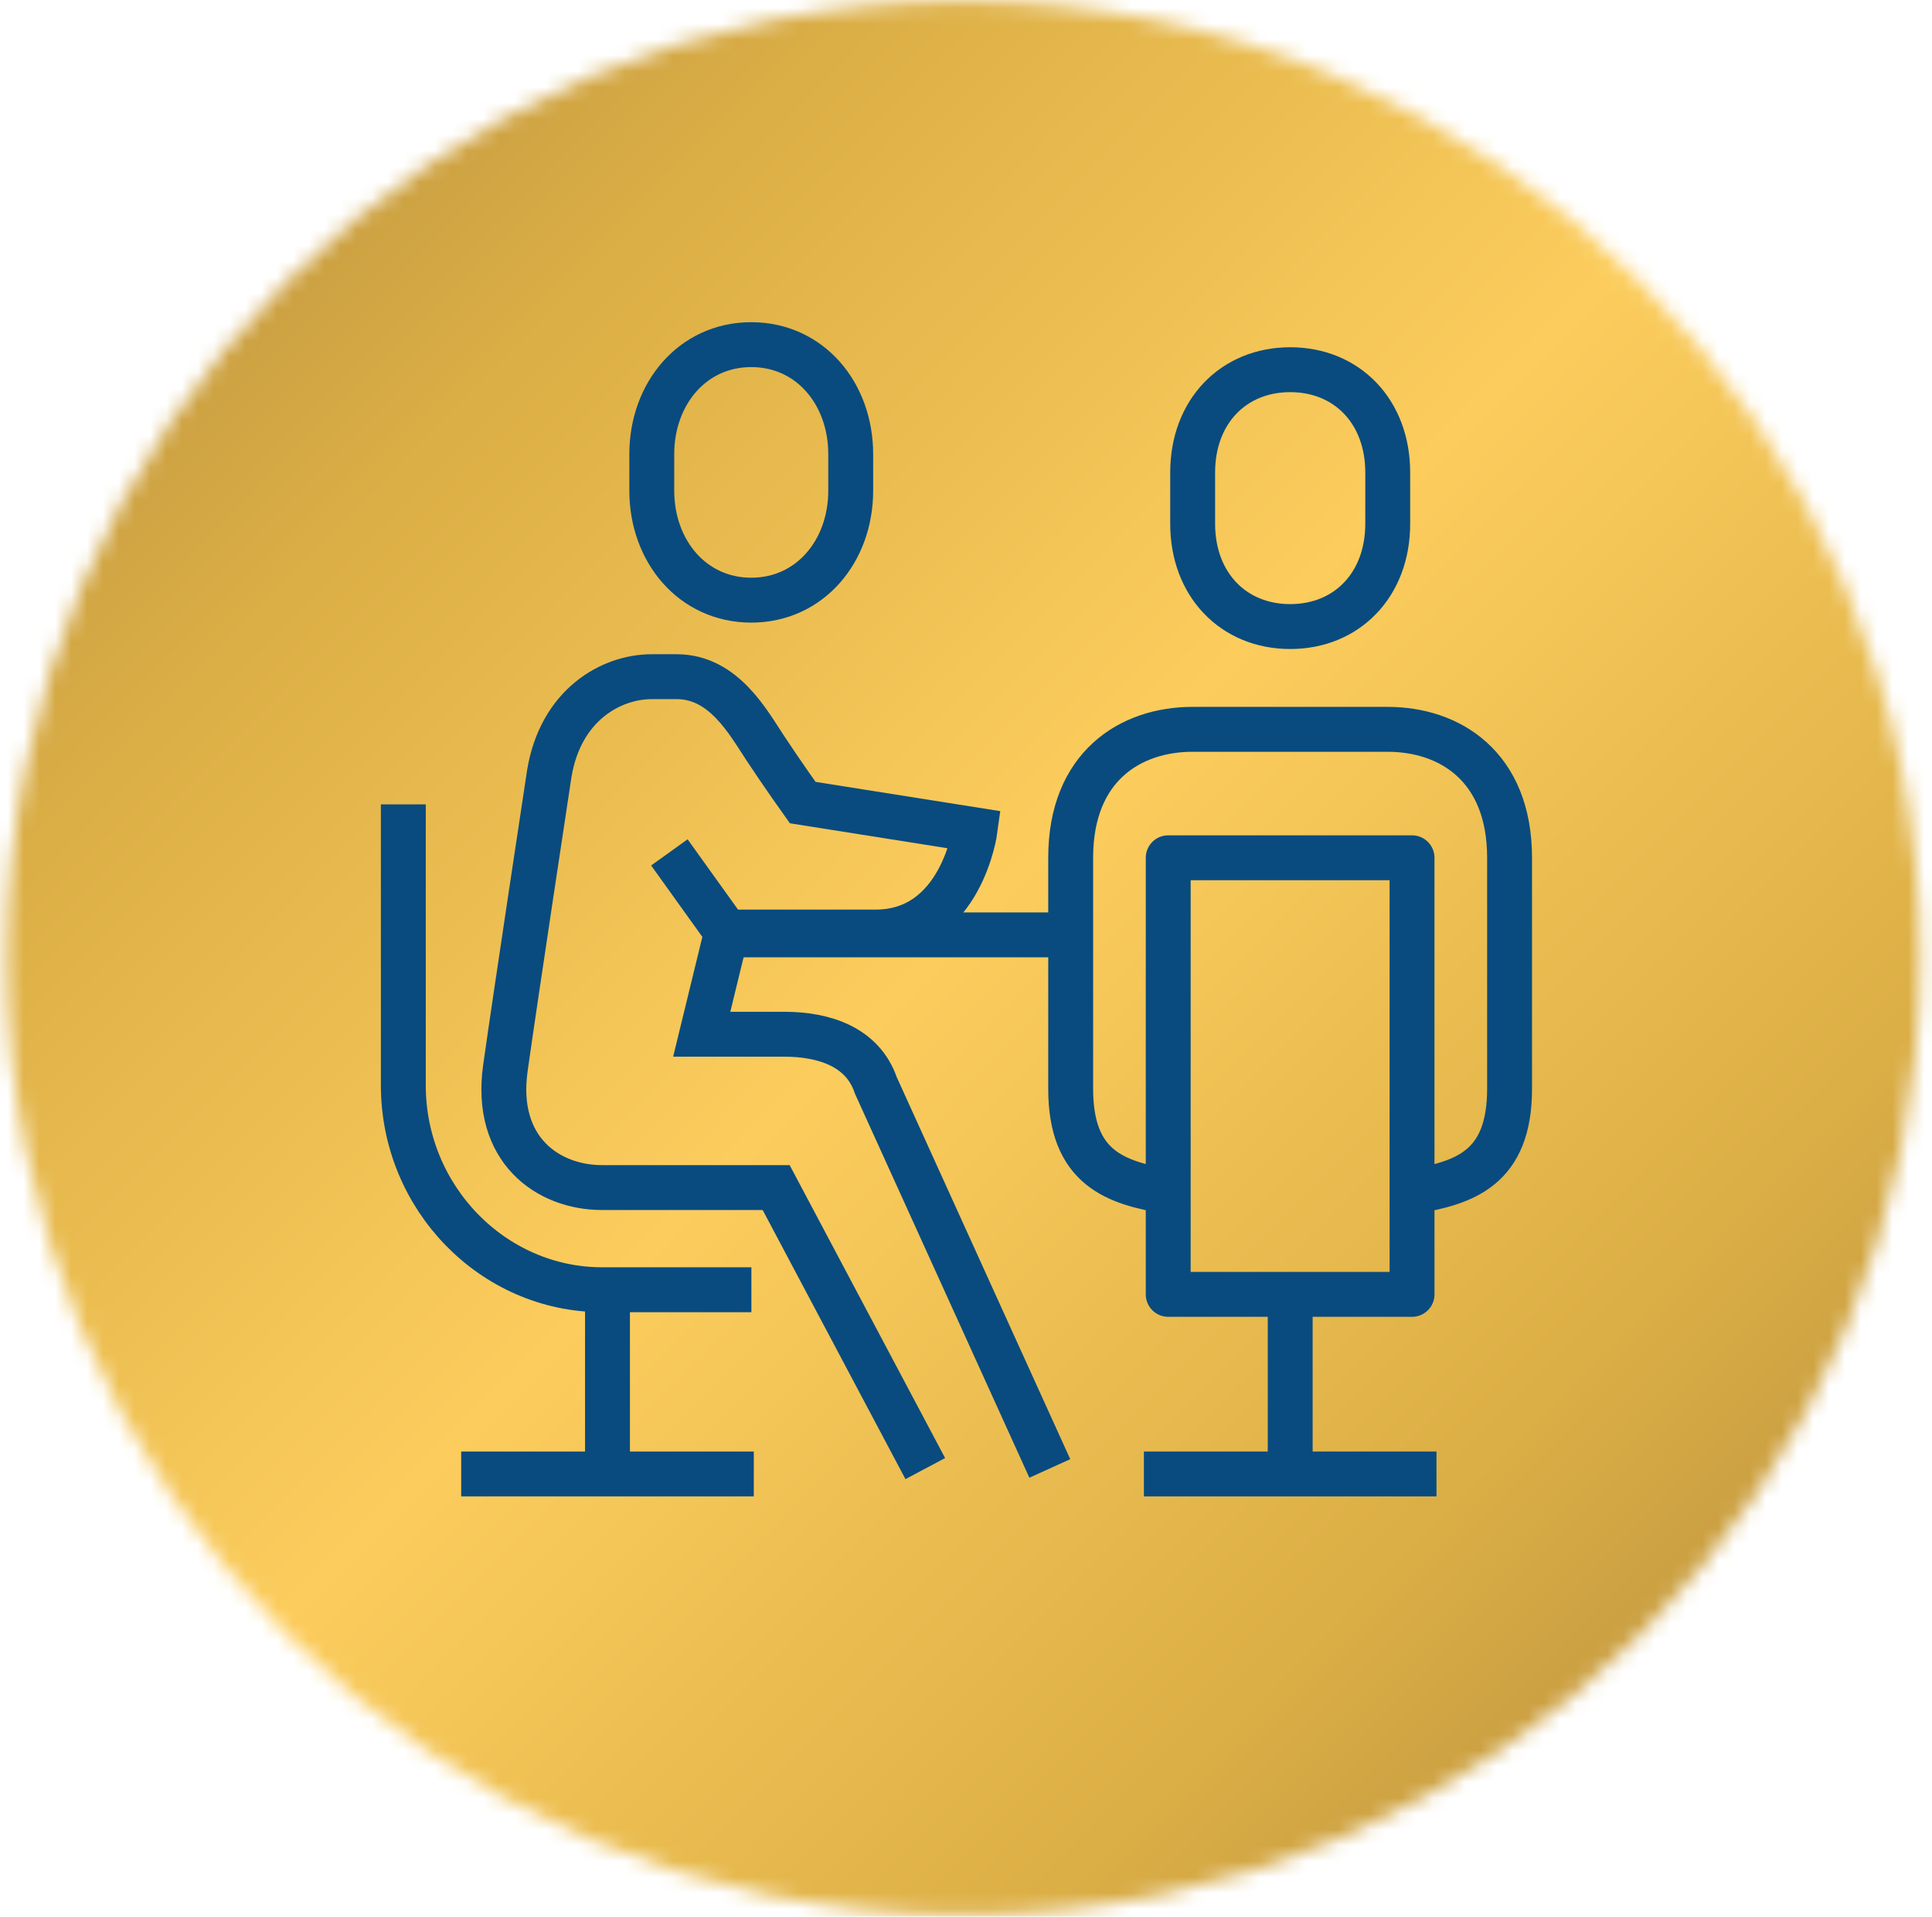
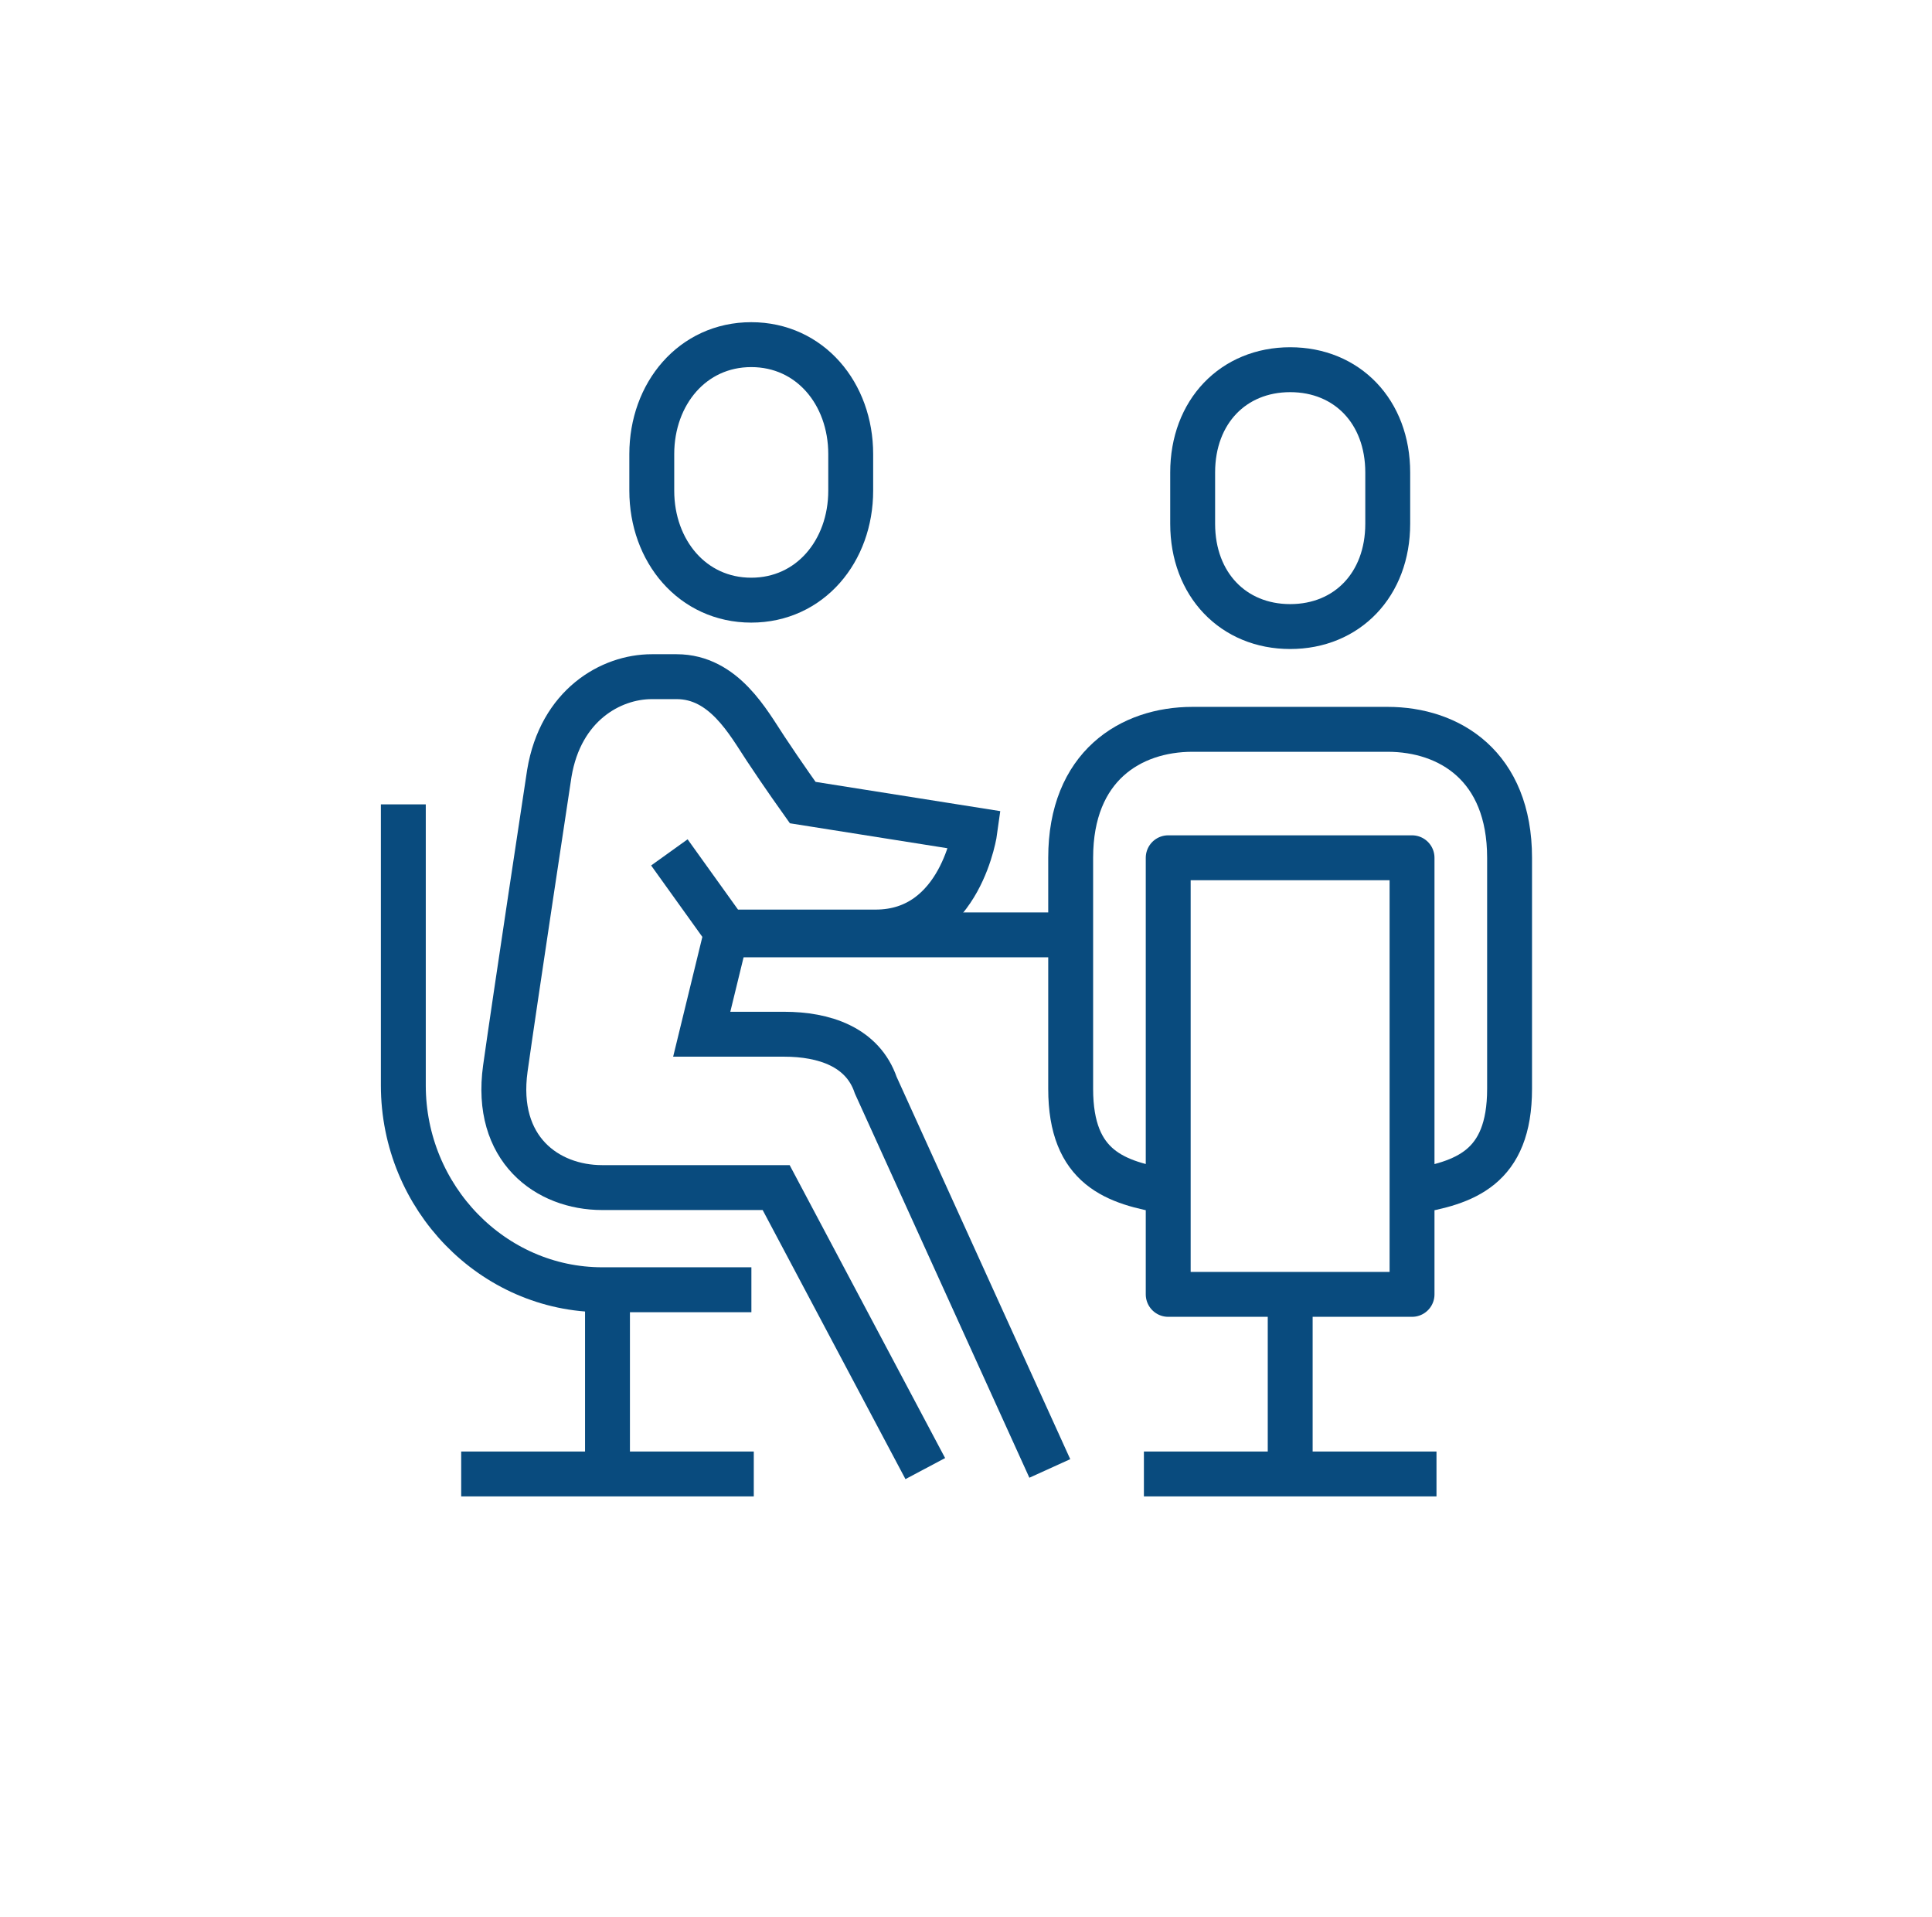
<svg xmlns="http://www.w3.org/2000/svg" width="122" height="121" viewBox="0 0 122 121" fill="none">
  <mask id="mask0_52_13" style="mask-type:luminance" maskUnits="userSpaceOnUse" x="0" y="0" width="122" height="121">
-     <path d="M0.42 60.481C0.42 93.751 27.305 120.731 60.529 120.9H61.15C94.374 120.731 121.259 93.742 121.259 60.481C121.259 27.22 94.204 0.061 60.84 0.061C27.475 0.061 0.42 27.107 0.42 60.481Z" fill="white" />
-   </mask>
+     </mask>
  <g mask="url(#mask0_52_13)">
    <path d="M60.206 -60.362L-60.004 61.113L61.472 181.324L181.682 59.848L60.206 -60.362Z" fill="url(#paint0_linear_52_13)" />
  </g>
  <mask id="mask1_52_13" style="mask-type:luminance" maskUnits="userSpaceOnUse" x="0" y="0" width="122" height="121">
    <path d="M121.259 0.061H0.42V120.9H121.259V0.061Z" fill="white" />
  </mask>
  <g mask="url(#mask1_52_13)">
    <path d="M58.429 92.715L49.012 74.974H38.022C34.566 74.974 31.204 72.553 31.91 67.459C32.504 63.212 34.688 48.822 34.688 48.822C35.404 44.519 38.568 42.72 41.158 42.72H42.73C45.716 42.72 47.26 45.63 48.343 47.259C49.417 48.888 50.688 50.668 50.688 50.668L61.574 52.392C61.574 52.392 60.708 58.842 55.293 58.842H45.876L42.269 53.813M47.448 81.424H38.031C31.119 81.424 25.469 75.614 25.469 68.523V50.781M45.885 58.842L44.312 65.293H49.52C52.035 65.293 54.474 66.084 55.302 68.513L66.292 92.706M47.439 37.889C43.729 37.889 41.158 34.791 41.158 30.977V28.67C41.158 24.856 43.729 21.758 47.439 21.758C51.149 21.758 53.72 24.847 53.72 28.67V30.977C53.72 34.791 51.149 37.889 47.439 37.889Z" stroke="#094B7E" stroke-width="2.835" stroke-miterlimit="10" />
    <path d="M46.055 59.021H67.61M89.166 75.228C92.481 74.682 95.325 73.759 95.325 68.74V54.153C95.325 48.37 91.539 46.044 87.621 46.044H75.304C71.396 46.044 67.61 48.37 67.61 54.153V68.74C67.61 73.759 70.454 74.672 73.769 75.228M81.472 81.707V93.054M72.234 93.054H90.71M38.361 81.707V93.054M29.123 93.054H47.599M89.166 54.153H73.769V81.716H89.166V54.153ZM81.472 39.556C85.06 39.556 87.631 36.91 87.631 33.068V29.828C87.631 25.986 85.06 23.34 81.472 23.34C77.884 23.34 75.313 25.986 75.313 29.828V33.068C75.313 36.901 77.884 39.556 81.472 39.556Z" stroke="#094B7E" stroke-width="2.835" stroke-linejoin="round" />
  </g>
  <defs>
    <linearGradient id="paint0_linear_52_13" x1="-0.098" y1="-1.706" x2="121.827" y2="118.948" gradientUnits="userSpaceOnUse">
      <stop stop-color="#AF873A" />
      <stop offset="0.24" stop-color="#DCAF46" />
      <stop offset="0.5" stop-color="#FCCD5D" />
      <stop offset="0.77" stop-color="#DCAF46" />
      <stop offset="1" stop-color="#AF873A" />
    </linearGradient>
  </defs>
</svg>